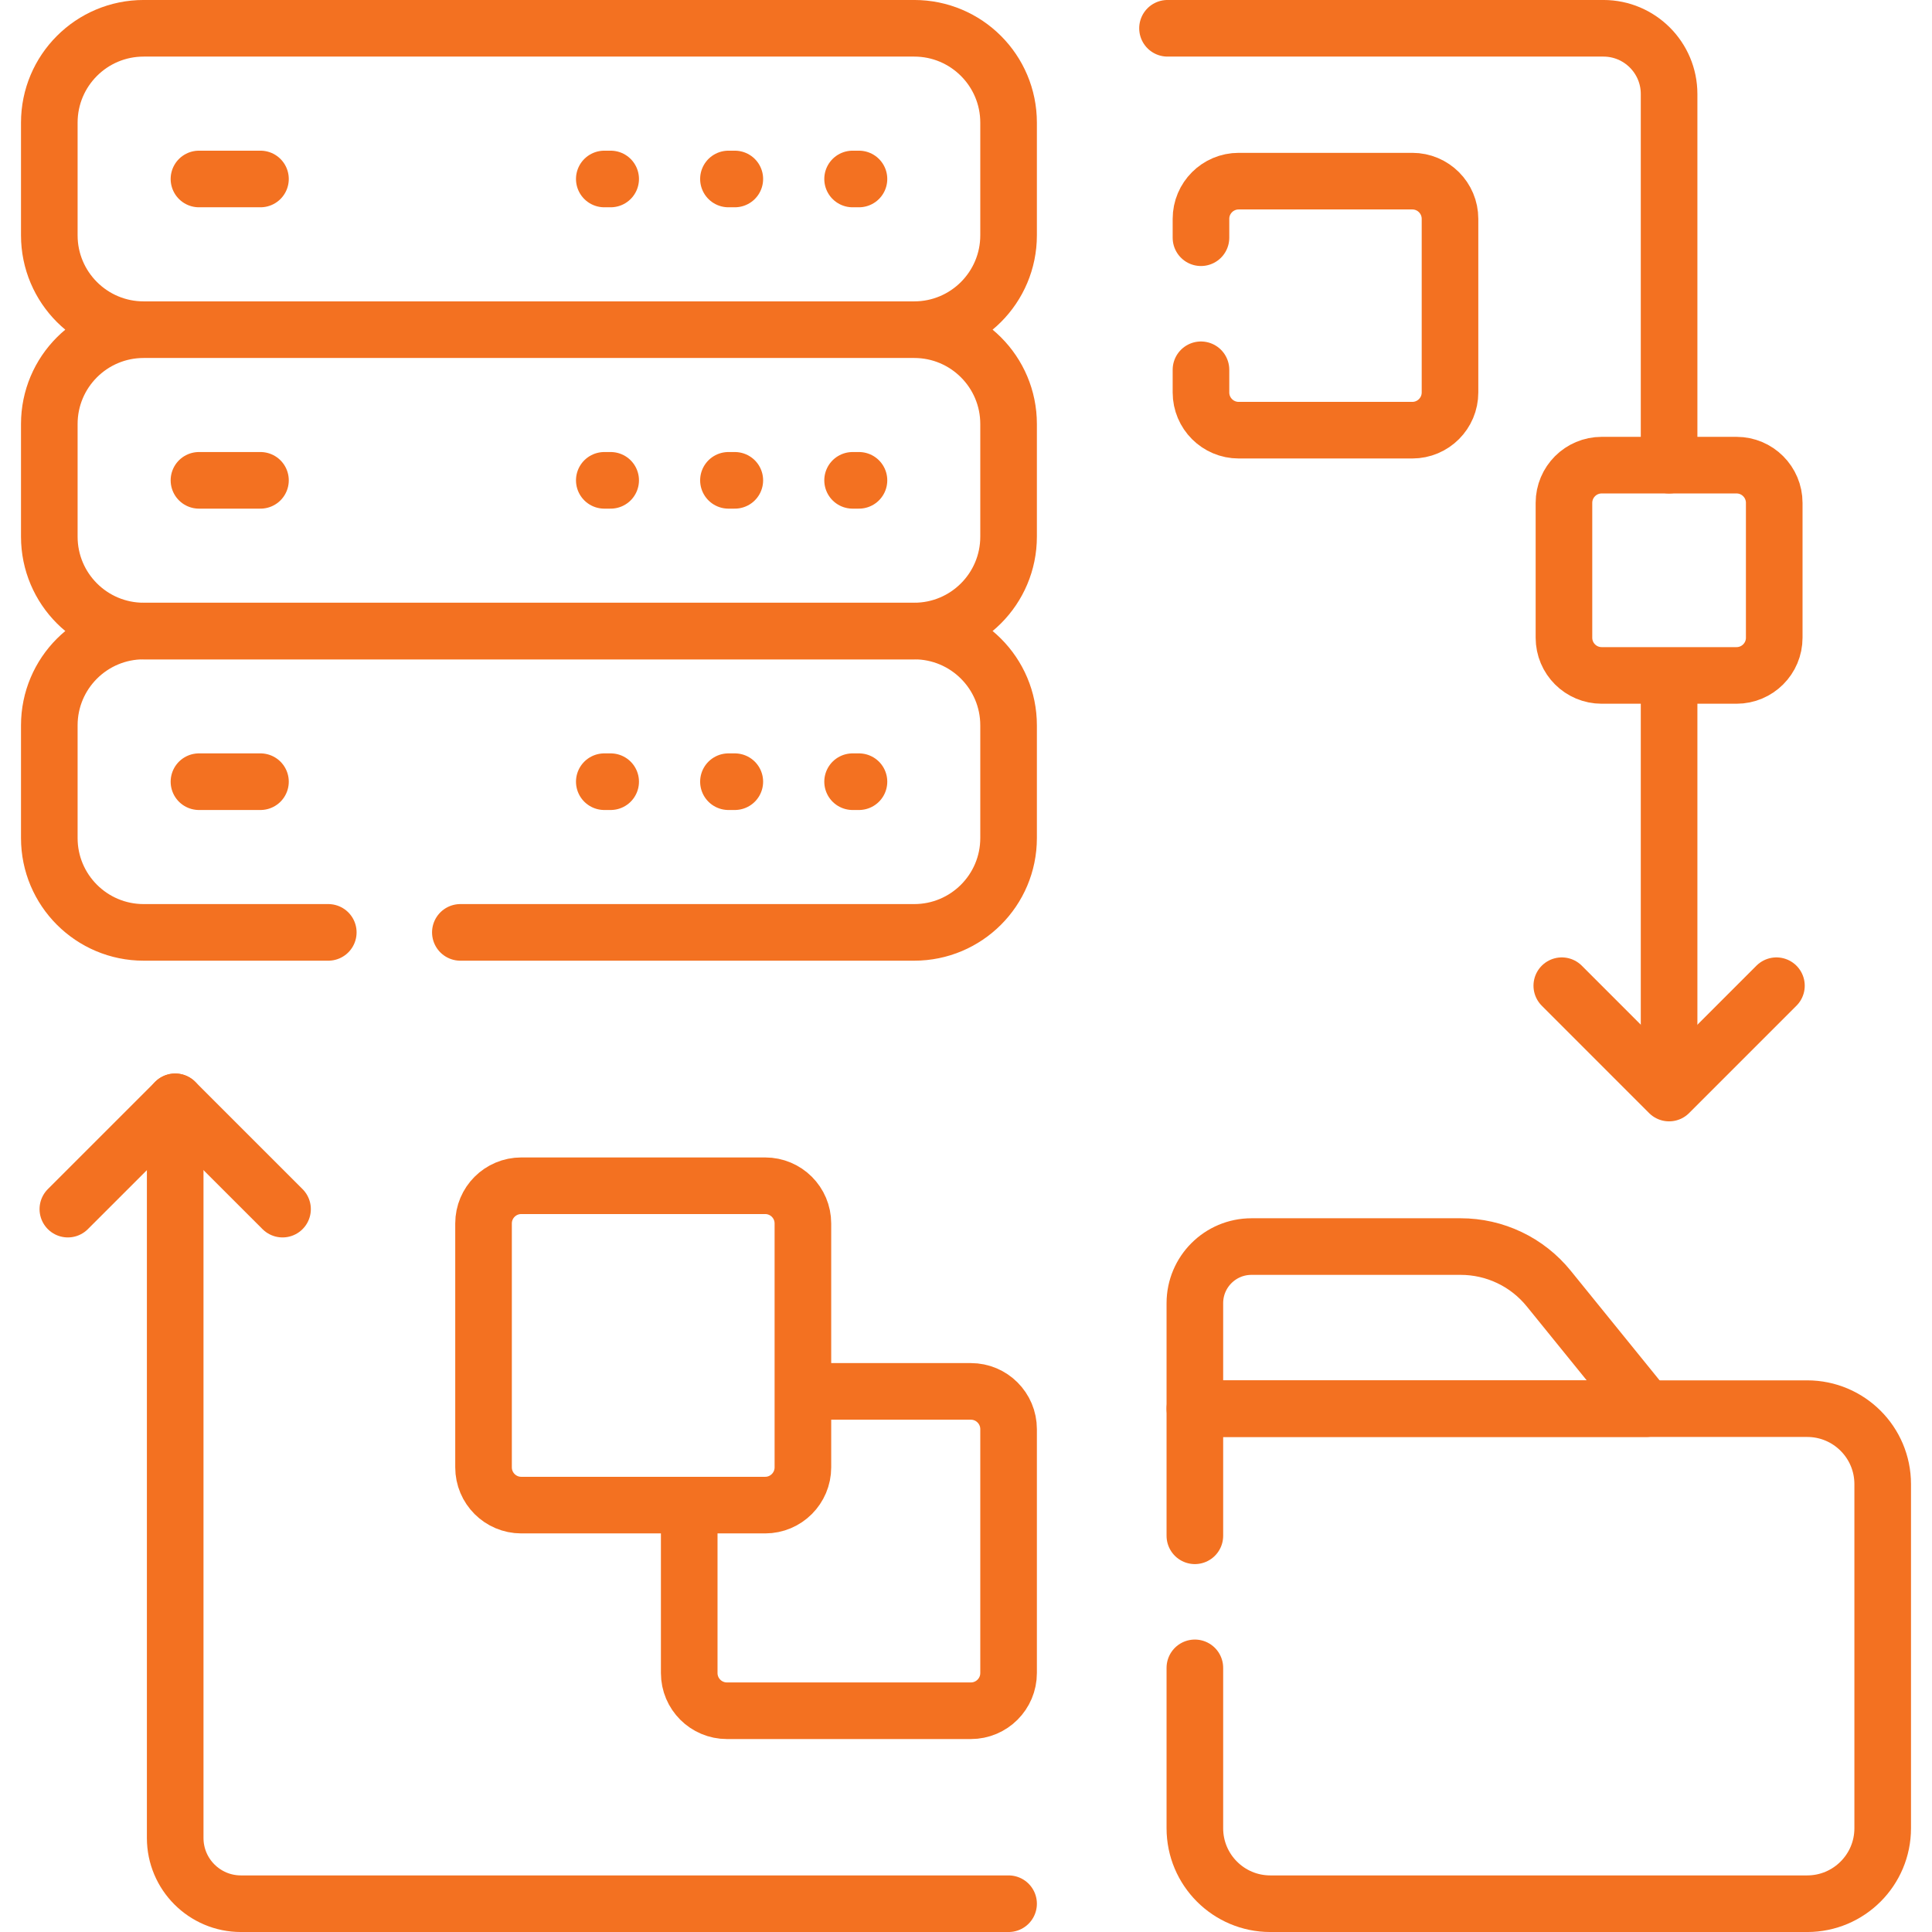
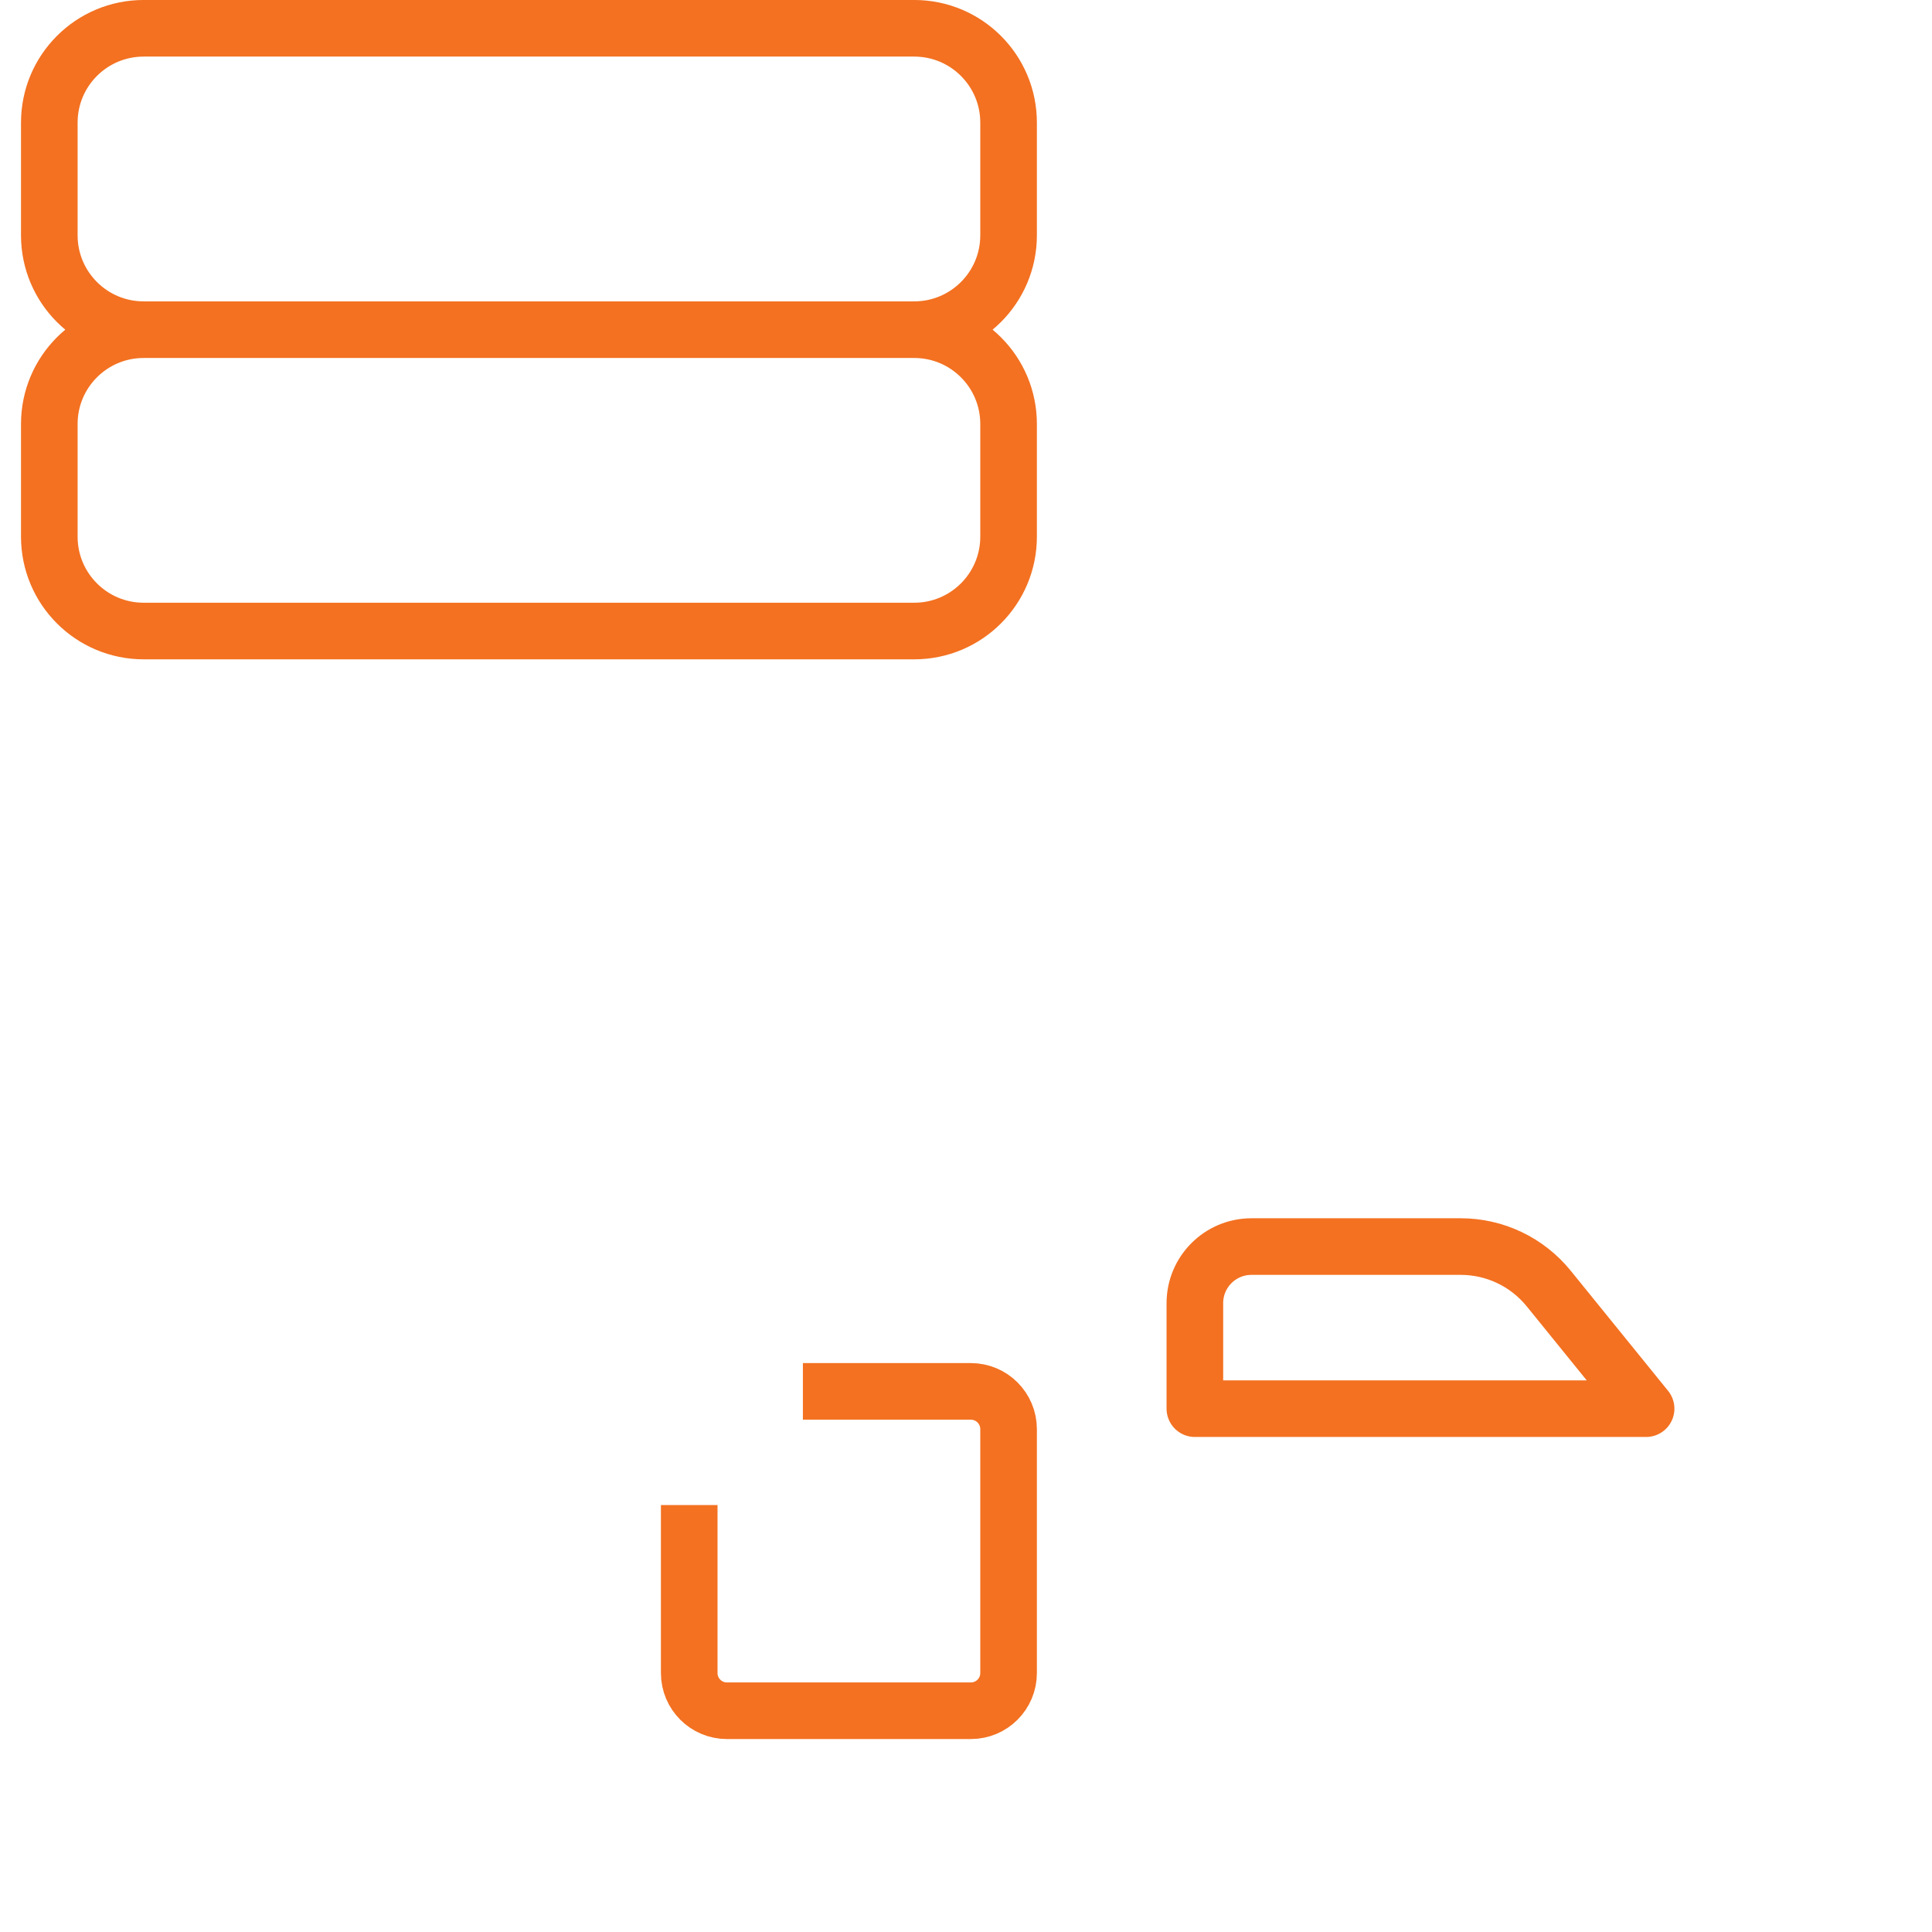
<svg xmlns="http://www.w3.org/2000/svg" width="50" height="50" viewBox="0 0 50 50" fill="none">
  <g clip-path="url(#clip0_5113_6343)">
-     <path d="M5.149 12.431H6.741M5.149 4.632H6.741M5.149 20.23H6.741M22.065 4.632H22.23M22.065 12.431H22.23M22.065 20.23H22.23M18.852 4.632H19.017M18.852 12.431H19.017M18.852 20.23H19.017M15.639 4.632H15.804M15.639 12.431H15.804M15.639 20.23H15.804M43.196 12.038V2.433C43.196 1.494 42.435 0.732 41.496 0.732H30.215M40.419 25.51L43.196 28.288L45.974 25.51M26.102 49.268H6.235C5.296 49.268 4.534 48.506 4.534 47.567V28.515" stroke="#F37121" stroke-width="1.465" stroke-miterlimit="10" stroke-linecap="round" stroke-linejoin="round" />
-     <path d="M7.312 31.292L4.534 28.515L1.756 31.292" stroke="#F37121" stroke-width="1.465" stroke-miterlimit="10" stroke-linecap="round" stroke-linejoin="round" />
-     <path d="M43.196 28.288V17.48" stroke="#F37121" stroke-width="1.465" stroke-miterlimit="10" stroke-linejoin="round" />
    <path d="M23.66 8.532C25.009 8.532 26.102 7.438 26.102 6.09V3.174C26.102 1.825 25.009 0.732 23.66 0.732H3.718C2.369 0.732 1.276 1.825 1.276 3.174V6.09C1.276 7.438 2.369 8.532 3.718 8.532M23.66 8.532H3.718M23.66 8.532C25.009 8.532 26.102 9.625 26.102 10.973V13.889C26.102 15.238 25.009 16.331 23.66 16.331H3.718C2.369 16.331 1.276 15.238 1.276 13.889V10.973C1.276 9.625 2.369 8.532 3.718 8.532M40.079 33.345C39.804 33.007 39.458 32.733 39.064 32.546C38.67 32.358 38.239 32.261 37.803 32.261H32.388C31.579 32.261 30.923 32.917 30.923 33.726V36.456H42.601L40.079 33.345Z" stroke="#F37121" stroke-width="1.465" stroke-miterlimit="10" stroke-linecap="round" stroke-linejoin="round" />
    <path d="M17.837 38.951V43.298C17.837 43.837 18.274 44.274 18.814 44.274H25.125C25.665 44.274 26.102 43.837 26.102 43.298V36.986C26.102 36.447 25.665 36.009 25.125 36.009H20.779" stroke="#F37121" stroke-width="1.465" stroke-miterlimit="10" stroke-linejoin="round" />
-     <path d="M30.923 43.164V47.315C30.923 48.393 31.797 49.268 32.876 49.268H46.77C47.849 49.268 48.724 48.393 48.724 47.315V38.409C48.724 37.33 47.849 36.456 46.77 36.456H30.923V39.746M11.914 24.13H23.66C25.009 24.13 26.102 23.037 26.102 21.689V18.772C26.102 17.424 25.009 16.331 23.66 16.331H3.718C2.369 16.331 1.276 17.424 1.276 18.772V21.689C1.276 23.037 2.369 24.13 3.718 24.13H8.496M31.081 9.57V10.156C31.081 10.696 31.518 11.133 32.058 11.133H36.55C37.089 11.133 37.526 10.696 37.526 10.156V5.664C37.526 5.125 37.089 4.688 36.55 4.688H32.058C31.518 4.688 31.081 5.125 31.081 5.664V6.152M19.802 38.952H13.491C12.951 38.952 12.514 38.514 12.514 37.975V31.663C12.514 31.124 12.951 30.687 13.491 30.687H19.802C20.342 30.687 20.779 31.124 20.779 31.663V37.975C20.779 38.514 20.342 38.952 19.802 38.952ZM44.941 17.48H41.452C40.912 17.48 40.475 17.043 40.475 16.504V13.015C40.475 12.476 40.912 12.038 41.452 12.038H44.941C45.48 12.038 45.917 12.476 45.917 13.015V16.504C45.917 17.043 45.48 17.48 44.941 17.48Z" stroke="#F37121" stroke-width="1.465" stroke-miterlimit="10" stroke-linecap="round" stroke-linejoin="round" />
  </g>
  <defs>
    <clipPath id="clip0_5113_6343">
      <rect width="50" height="50" fill="white" />
    </clipPath>
  </defs>
</svg>